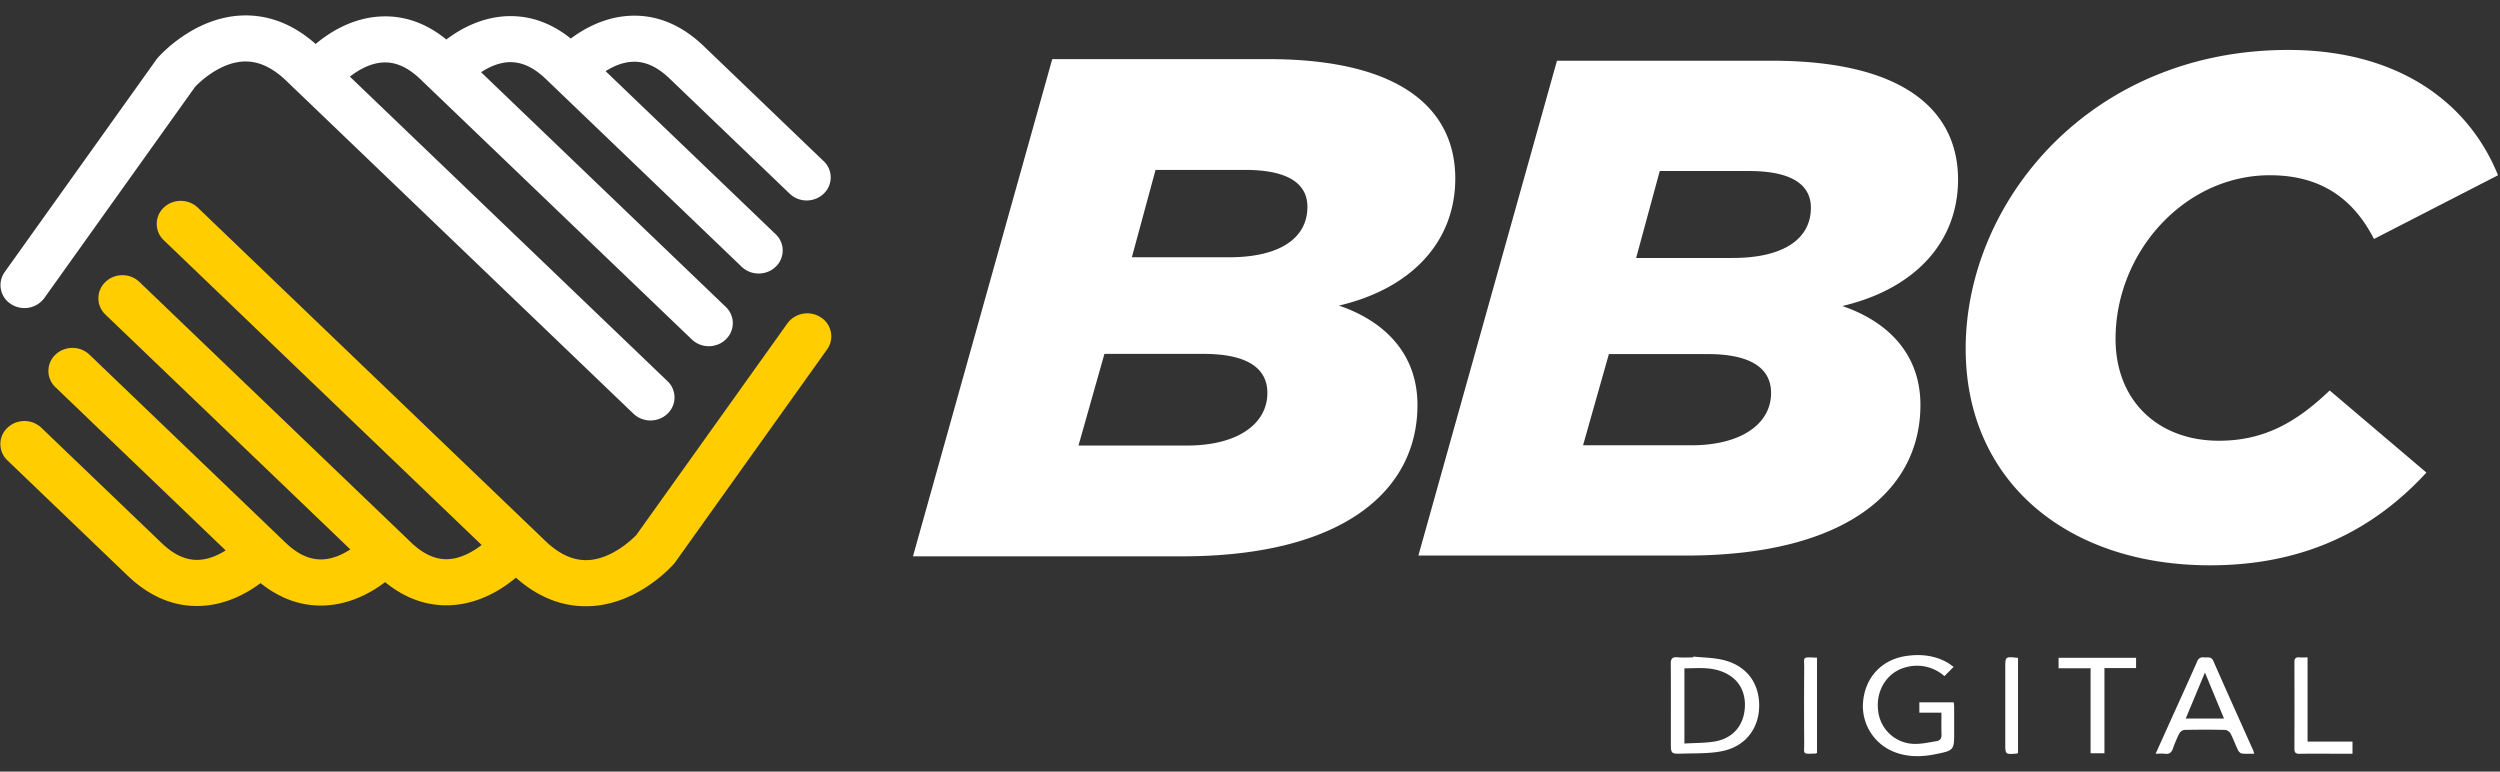
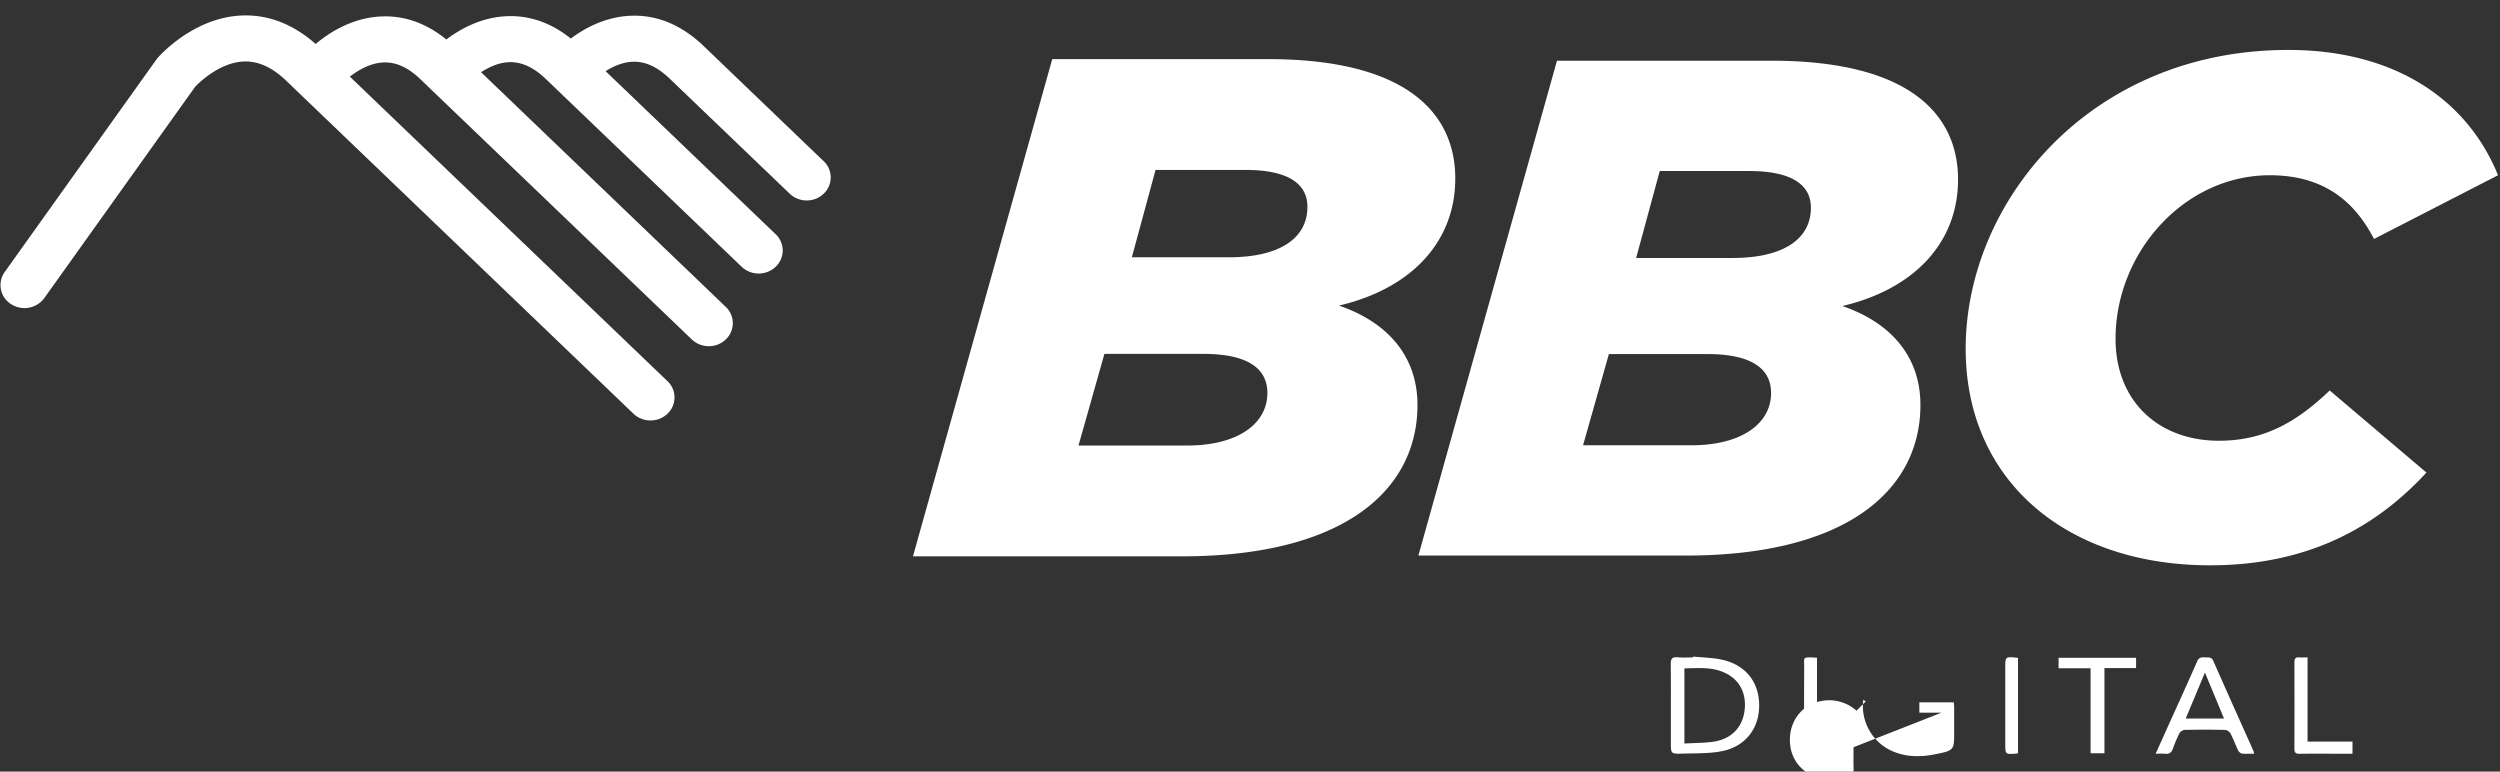
<svg xmlns="http://www.w3.org/2000/svg" width="81" height="25" fill="none">
  <rect width="100%" height="100%" fill="#333333" stroke="none" />
-   <path fill="#FFCD00" d="m.24 14.916 3.892 3.732c.72.69 1.52 1.022 2.38.983.816-.037 1.485-.405 1.93-.738.641.513 1.34.757 2.083.724.831-.038 1.508-.419 1.952-.756.65.53 1.36.781 2.114.748.947-.043 1.694-.53 2.124-.893.736.652 1.546.962 2.409.923 1.57-.07 2.667-1.32 2.713-1.373l.023-.027 4.938-6.918a.728.728 0 0 0-.203-1.038.8.8 0 0 0-1.083.194L20.62 17.33c-.114.119-.782.782-1.57.817-.472.02-.923-.182-1.383-.623L6.407 6.726a.795.795 0 0 0-.551-.218c-.2 0-.399.073-.55.218a.726.726 0 0 0 0 1.057l10.298 9.874c-.257.2-.651.44-1.086.46-.409.018-.802-.162-1.206-.548L4.517 9.135a.794.794 0 0 0-.55-.219c-.2 0-.4.073-.551.22a.725.725 0 0 0 0 1.056L11.35 17.8c-.244.16-.559.309-.898.324-.41.018-.802-.16-1.206-.547L2.898 11.49a.795.795 0 0 0-.55-.218c-.2 0-.399.073-.551.218a.725.725 0 0 0 0 1.057l5.514 5.286c-.241.154-.548.293-.88.306-.407.016-.797-.163-1.198-.548l-3.891-3.73a.794.794 0 0 0-.551-.22c-.2 0-.399.073-.551.22a.725.725 0 0 0 0 1.055Z" />
-   <path fill="#fff" d="M26.687 5.222 22.8 1.493c-.72-.69-1.52-1.021-2.378-.982-.816.037-1.484.405-1.928.738-.641-.514-1.34-.757-2.082-.724-.83.038-1.507.418-1.95.755-.65-.53-1.359-.78-2.113-.747-.946.042-1.692.53-2.122.892C9.49.774 8.681.465 7.82.503c-1.568.07-2.665 1.32-2.711 1.373l-.023.026L.152 8.814a.728.728 0 0 0 .202 1.037.8.8 0 0 0 1.082-.194L6.324 2.81c.113-.119.78-.781 1.567-.817.472-.02.923.183 1.383.623l11.251 10.789a.793.793 0 0 0 .55.218c.2 0 .4-.073.551-.218a.725.725 0 0 0 0-1.056l-10.29-9.866c.257-.2.65-.44 1.085-.459.409-.018.802.16 1.204.547l8.79 8.427a.794.794 0 0 0 .55.219c.199 0 .398-.073.55-.219a.725.725 0 0 0 0-1.055L15.587 2.34c.244-.16.558-.31.897-.325.409-.017.801.161 1.204.547l6.343 6.082a.793.793 0 0 0 .55.218c.2 0 .399-.073.55-.218a.725.725 0 0 0 0-1.056l-5.509-5.282c.242-.154.547-.292.878-.305.407-.016.797.163 1.198.547l3.889 3.728a.793.793 0 0 0 .55.219c.199 0 .398-.073.55-.219a.724.724 0 0 0 0-1.055ZM39.815 8.336c1.656 0 2.545-.621 2.545-1.634 0-.736-.6-1.197-2.017-1.197H37.44l-.768 2.831h3.144Zm-1.344 6.099c1.608 0 2.592-.69 2.592-1.703 0-.829-.696-1.266-2.064-1.266h-3.216l-.84 2.969h3.528Zm-4.378-12.52h6.985c4.584 0 6.073 1.818 6.073 3.866 0 2.049-1.416 3.568-3.769 4.12 1.488.507 2.544 1.565 2.544 3.222 0 2.785-2.424 4.902-7.632 4.902H29.58l4.513-16.11ZM56.14 8.358c1.649 0 2.533-.619 2.533-1.627 0-.732-.598-1.19-2.007-1.19h-2.89l-.765 2.817h3.13Zm-1.337 6.069c1.6 0 2.58-.687 2.58-1.695 0-.824-.693-1.26-2.055-1.26h-3.2l-.837 2.955h3.512Zm-4.357-12.46h6.951c4.563 0 6.044 1.81 6.044 3.848 0 2.039-1.41 3.55-3.75 4.1 1.48.504 2.531 1.558 2.531 3.207 0 2.77-2.412 4.878-7.596 4.878h-8.67l4.49-16.032ZM63.688 11.298c0-4.748 4.018-9.68 10.454-9.68 3.421 0 5.79 1.583 6.794 4.06l-4.019 2.065c-.67-1.308-1.723-2.065-3.373-2.065-2.775 0-5 2.5-5 5.299 0 2.04 1.411 3.303 3.349 3.303 1.46 0 2.512-.597 3.589-1.629l3.134 2.66c-1.627 1.767-3.828 3.005-7.01 3.005-4.641 0-7.918-2.729-7.918-7.018ZM62.903 23.091h-.716v-.335h1.116l.005.052c.003.036.007.072.007.108V23.715c0 .592 0 .6-.622.724-.453.09-.905.094-1.342-.085a1.596 1.596 0 0 1-.98-1.684c.095-.76.618-1.297 1.375-1.414.464-.071.908-.027 1.323.195.051.027.098.062.15.1l.078.056-.297.3a1.34 1.34 0 0 0-1.242-.29c-.61.151-.99.751-.906 1.41a1.2 1.2 0 0 0 1.229 1.075c.17-.002.338-.032.507-.062l.155-.027c.117-.019.166-.091.162-.211a11.27 11.27 0 0 1-.003-.486v-.225Z" />
+   <path fill="#fff" d="M26.687 5.222 22.8 1.493c-.72-.69-1.52-1.021-2.378-.982-.816.037-1.484.405-1.928.738-.641-.514-1.34-.757-2.082-.724-.83.038-1.507.418-1.95.755-.65-.53-1.359-.78-2.113-.747-.946.042-1.692.53-2.122.892C9.49.774 8.681.465 7.82.503c-1.568.07-2.665 1.32-2.711 1.373l-.023.026L.152 8.814a.728.728 0 0 0 .202 1.037.8.8 0 0 0 1.082-.194L6.324 2.81c.113-.119.78-.781 1.567-.817.472-.02.923.183 1.383.623l11.251 10.789a.793.793 0 0 0 .55.218c.2 0 .4-.073.551-.218a.725.725 0 0 0 0-1.056l-10.29-9.866c.257-.2.65-.44 1.085-.459.409-.018.802.16 1.204.547l8.79 8.427a.794.794 0 0 0 .55.219c.199 0 .398-.073.55-.219a.725.725 0 0 0 0-1.055L15.587 2.34c.244-.16.558-.31.897-.325.409-.017.801.161 1.204.547l6.343 6.082a.793.793 0 0 0 .55.218c.2 0 .399-.073.55-.218a.725.725 0 0 0 0-1.056l-5.509-5.282c.242-.154.547-.292.878-.305.407-.016.797.163 1.198.547l3.889 3.728a.793.793 0 0 0 .55.219c.199 0 .398-.073.55-.219a.724.724 0 0 0 0-1.055ZM39.815 8.336c1.656 0 2.545-.621 2.545-1.634 0-.736-.6-1.197-2.017-1.197H37.44l-.768 2.831h3.144Zm-1.344 6.099c1.608 0 2.592-.69 2.592-1.703 0-.829-.696-1.266-2.064-1.266h-3.216l-.84 2.969h3.528Zm-4.378-12.52h6.985c4.584 0 6.073 1.818 6.073 3.866 0 2.049-1.416 3.568-3.769 4.12 1.488.507 2.544 1.565 2.544 3.222 0 2.785-2.424 4.902-7.632 4.902H29.58l4.513-16.11ZM56.14 8.358c1.649 0 2.533-.619 2.533-1.627 0-.732-.598-1.19-2.007-1.19h-2.89l-.765 2.817h3.13Zm-1.337 6.069c1.6 0 2.58-.687 2.58-1.695 0-.824-.693-1.26-2.055-1.26h-3.2l-.837 2.955h3.512Zm-4.357-12.46h6.951c4.563 0 6.044 1.81 6.044 3.848 0 2.039-1.41 3.55-3.75 4.1 1.48.504 2.531 1.558 2.531 3.207 0 2.77-2.412 4.878-7.596 4.878h-8.67l4.49-16.032ZM63.688 11.298c0-4.748 4.018-9.68 10.454-9.68 3.421 0 5.79 1.583 6.794 4.06l-4.019 2.065c-.67-1.308-1.723-2.065-3.373-2.065-2.775 0-5 2.5-5 5.299 0 2.04 1.411 3.303 3.349 3.303 1.46 0 2.512-.597 3.589-1.629l3.134 2.66c-1.627 1.767-3.828 3.005-7.01 3.005-4.641 0-7.918-2.729-7.918-7.018ZM62.903 23.091h-.716v-.335h1.116l.005.052c.003.036.007.072.007.108V23.715c0 .592 0 .6-.622.724-.453.09-.905.094-1.342-.085a1.596 1.596 0 0 1-.98-1.684l.078.056-.297.3a1.34 1.34 0 0 0-1.242-.29c-.61.151-.99.751-.906 1.41a1.2 1.2 0 0 0 1.229 1.075c.17-.002.338-.032.507-.062l.155-.027c.117-.019.166-.091.162-.211a11.27 11.27 0 0 1-.003-.486v-.225Z" />
  <path fill="#fff" fill-rule="evenodd" d="M55.149 21.297c.21.015.421.03.626.073.77.163 1.214.712 1.222 1.467.01.743-.43 1.34-1.187 1.497-.323.067-.661.072-.998.077-.1.002-.2.003-.299.006-.377.013-.377.003-.377-.358v-.668c.001-.626.002-1.252-.003-1.878-.002-.165.044-.234.226-.216.115.01.231.008.347.005a6.53 6.53 0 0 1 .153-.002.981.981 0 0 0 .003-.025v-.002c.095.01.191.017.287.024Zm-.574 2.793c.107-.006.211-.01.314-.014.222-.007.437-.015.646-.048.59-.093.961-.5.998-1.104.03-.49-.178-.961-.771-1.176-.323-.116-.653-.107-.99-.097l-.197.004v2.435ZM72.912 24.421l.123-.001-.013-.05c-.006-.023-.01-.04-.018-.057l-.354-.79c-.314-.702-.629-1.404-.938-2.108-.051-.117-.132-.116-.216-.114-.022 0-.046 0-.069-.002-.11-.009-.185.009-.237.127-.247.562-.5 1.12-.754 1.68l-.002.003-.249.552-.342.76c.04 0 .076-.002.11-.003.07-.002.13-.004.187.004.15.021.219-.044.264-.172.06-.168.129-.335.21-.494.027-.051.11-.106.167-.107.436-.01.873-.01 1.31 0 .062.001.15.062.178.117.052.099.096.202.139.305.033.08.067.159.104.236.022.046.08.102.126.108.088.01.178.008.274.006ZM71.44 21.79l.236.57.382.92h-1.24l.622-1.49Z" clip-rule="evenodd" />
  <path fill="#fff" d="M69.209 21.311v.334h-1.025v2.76h-.449v-2.753h-1.037v-.34h2.511ZM74.765 24.027V21.3l-.095.001c-.06.002-.111.003-.162-.002-.127-.013-.17.038-.169.157.003.936.003 1.872 0 2.809 0 .119.043.16.17.158.266-.005.532-.004.798-.003H76.221v-.393h-1.456ZM58.871 21.31v3.082l-.016.01c-.008.007-.015.011-.021.012l-.074.002c-.178.007-.255.01-.287-.027-.024-.027-.023-.077-.02-.164.002-.04.004-.088.003-.145a184.91 184.91 0 0 1 0-2.436c0-.057-.001-.106-.003-.146-.003-.085-.005-.135.019-.164.036-.043.13-.038.36-.026l.04.001ZM65.366 24.407l.018-.009v-3.082c-.413-.047-.413-.047-.413.32v2.455c0 .354 0 .354.37.325a.07.07 0 0 0 .025-.01Z" />
</svg>